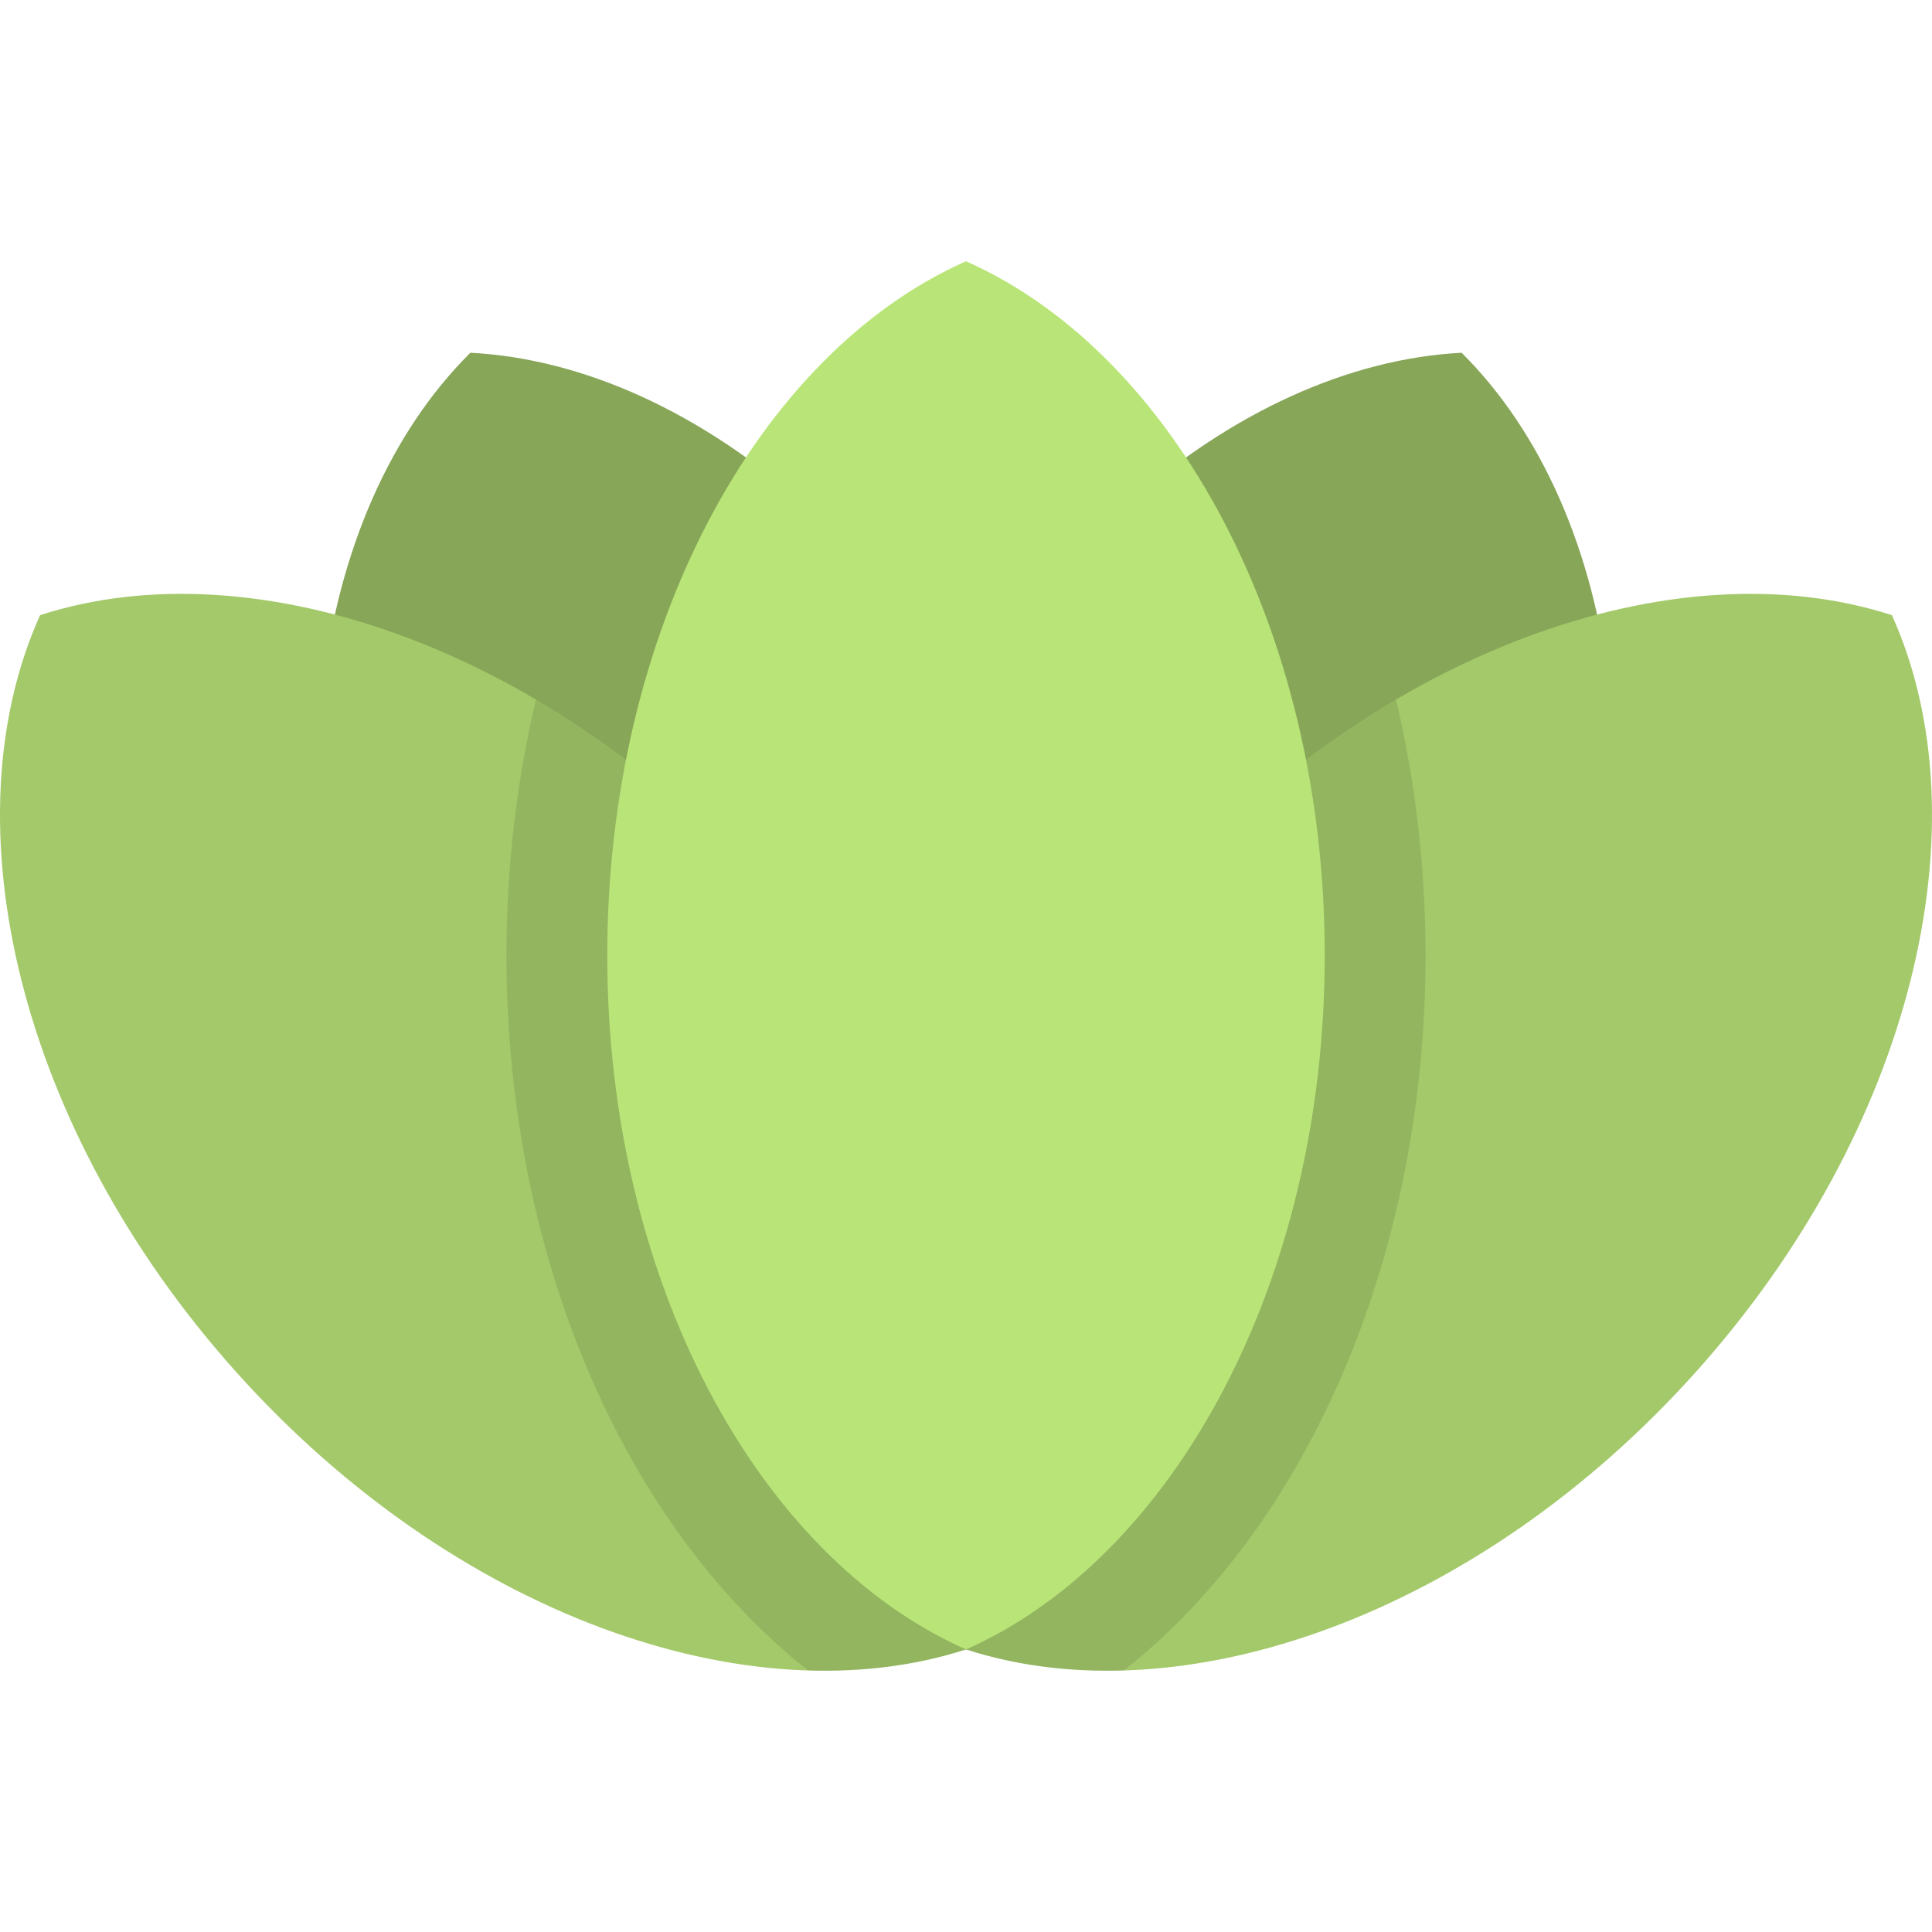
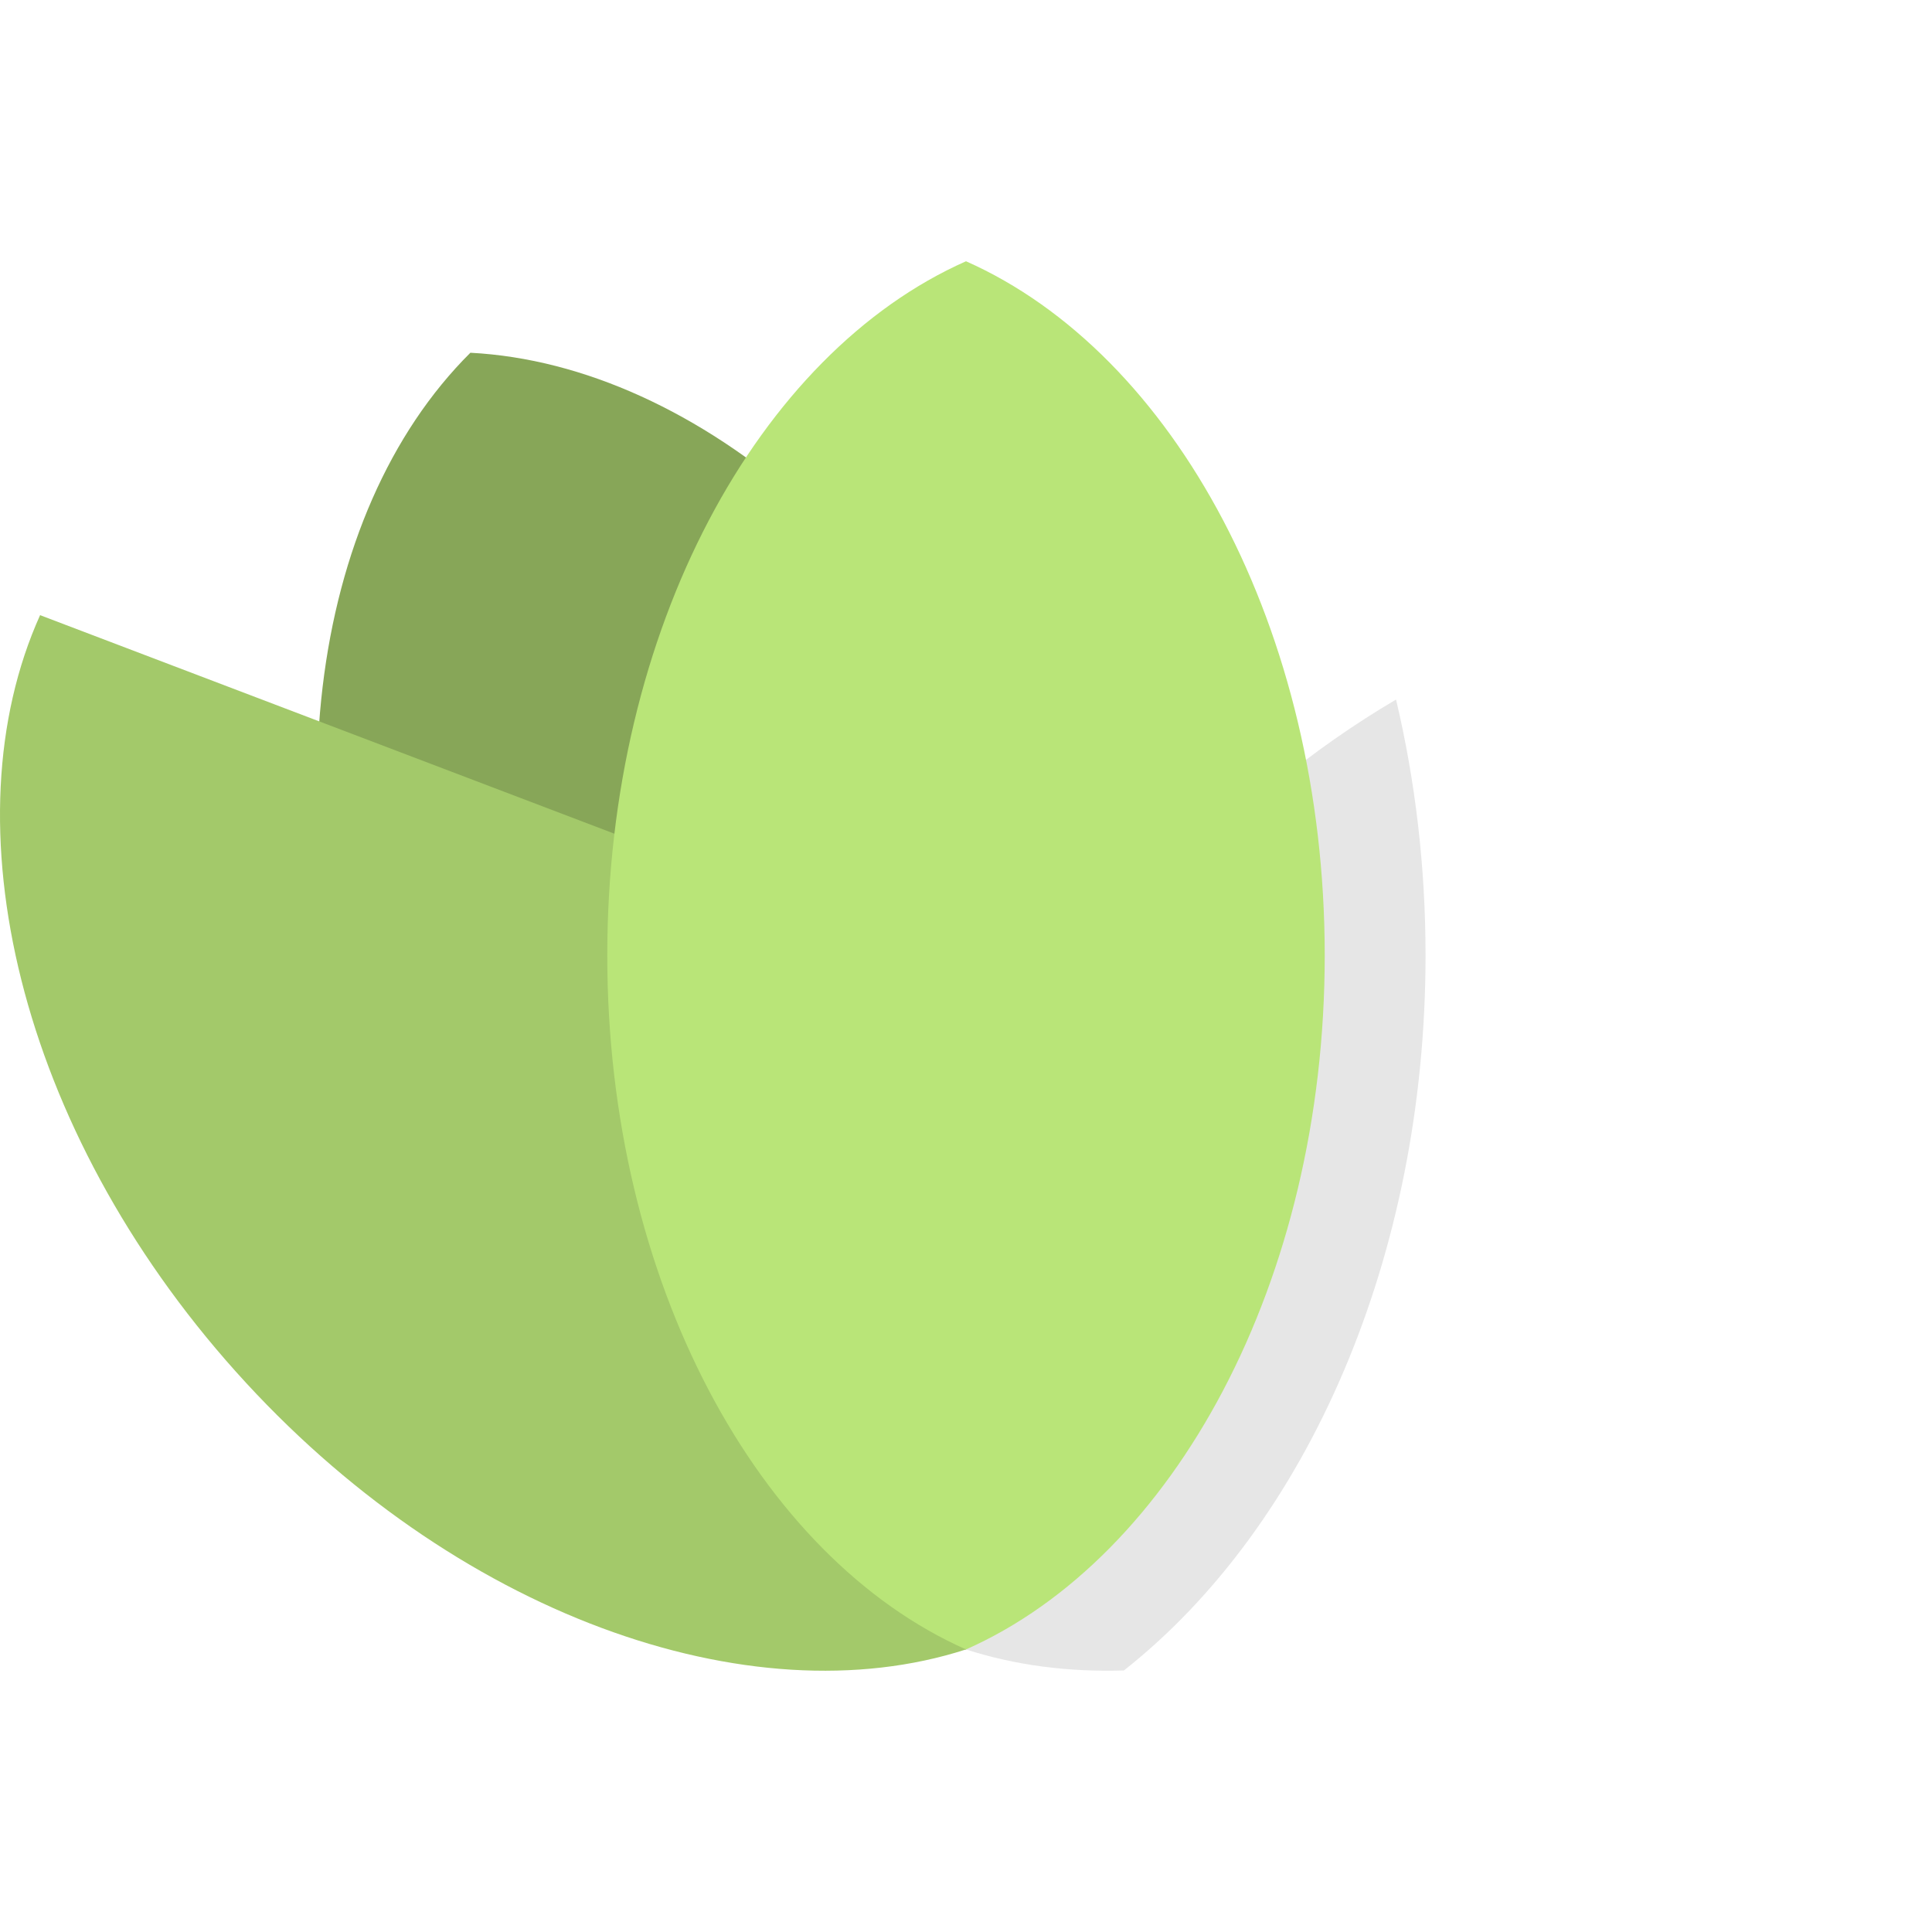
<svg xmlns="http://www.w3.org/2000/svg" height="800px" width="800px" version="1.1" id="Layer_1" viewBox="0 0 512.001 512.001" xml:space="preserve">
  <path style="fill:#87A658;" d="M124.656,93.482c-42.732,42.475-53.976,125.049-23.127,205.759S195.833,433.974,256,437.119  c42.732-42.475,53.976-125.049,23.127-205.759S184.824,96.627,124.656,93.482z" />
-   <path style="fill:#A3C96A;" d="M10.625,163.023c-24.751,54.932-5.773,136.078,51.859,200.455s136.192,92.184,193.517,73.64  c24.751-54.932,5.773-136.078-51.859-200.455S67.95,144.479,10.625,163.023z" />
-   <path style="fill:#87A658;" d="M387.345,93.482c42.732,42.475,53.976,125.049,23.127,205.759s-94.304,134.733-154.471,137.878  c-42.732-42.475-53.976-125.049-23.127-205.759S327.176,96.627,387.345,93.482z" />
-   <path style="fill:#A3C96A;" d="M501.376,163.023c24.751,54.932,5.773,136.078-51.859,200.455s-136.191,92.184-193.516,73.64  c-24.751-54.932-5.773-136.078,51.859-200.455S444.051,144.479,501.376,163.023z" />
+   <path style="fill:#A3C96A;" d="M10.625,163.023c-24.751,54.932-5.773,136.078,51.859,200.455s136.192,92.184,193.517,73.64  c24.751-54.932,5.773-136.078-51.859-200.455z" />
  <path style="opacity:0.1;enable-background:new    ;" d="M307.858,236.664C250.227,301.041,231.25,382.187,256,437.119  c13.019,4.211,27.135,6.024,41.85,5.569c48.865-38.57,79.936-110.04,79.936-189.511c0-23.512-2.724-46.322-7.819-67.79  C348.002,198.298,326.8,215.505,307.858,236.664z" />
-   <path style="opacity:0.1;enable-background:new    ;" d="M142.033,185.387c-5.095,21.467-7.819,44.278-7.819,67.79  c0,79.471,31.07,150.939,79.936,189.511c14.715,0.455,28.832-1.357,41.851-5.569c24.751-54.932,5.773-136.078-51.859-200.455  C185.2,215.505,163.998,198.298,142.033,185.387z" />
  <path style="fill:#B9E578;" d="M256.001,69.237c-55.079,24.42-95.065,97.536-95.065,183.941S200.92,412.7,256.001,437.119  c55.079-24.419,95.065-97.536,95.065-183.941S311.08,93.655,256.001,69.237z" />
</svg>